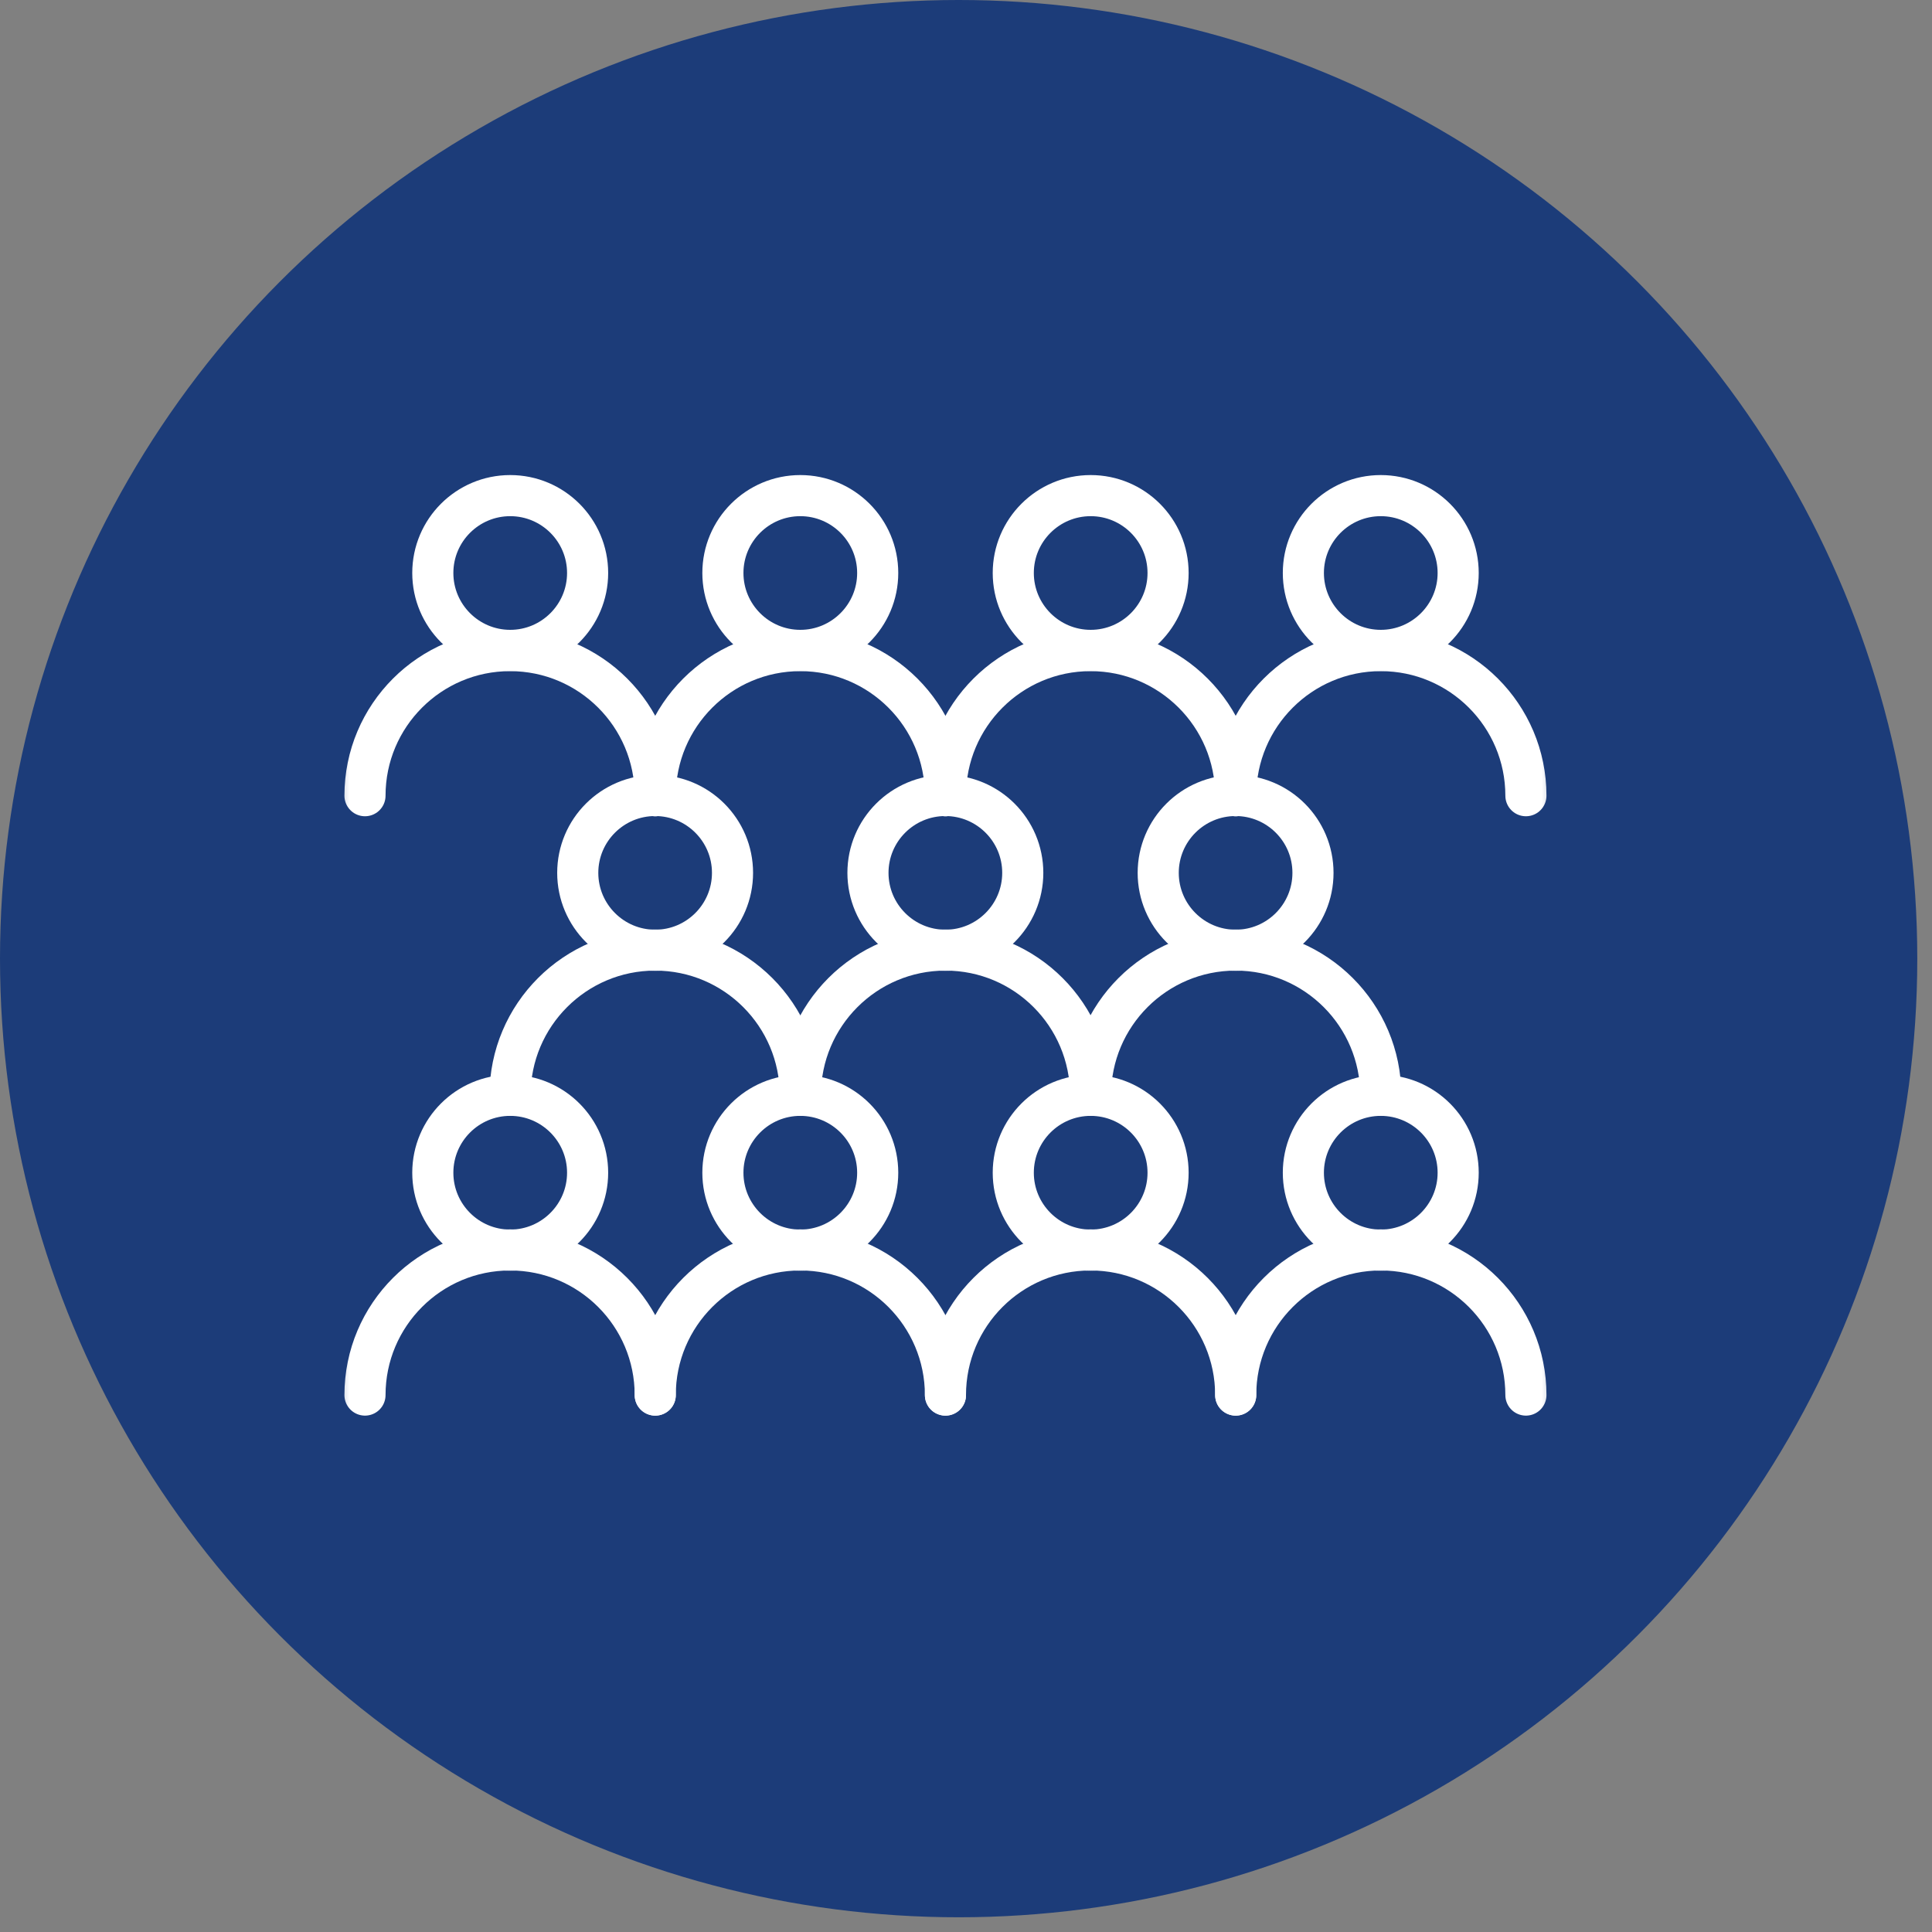
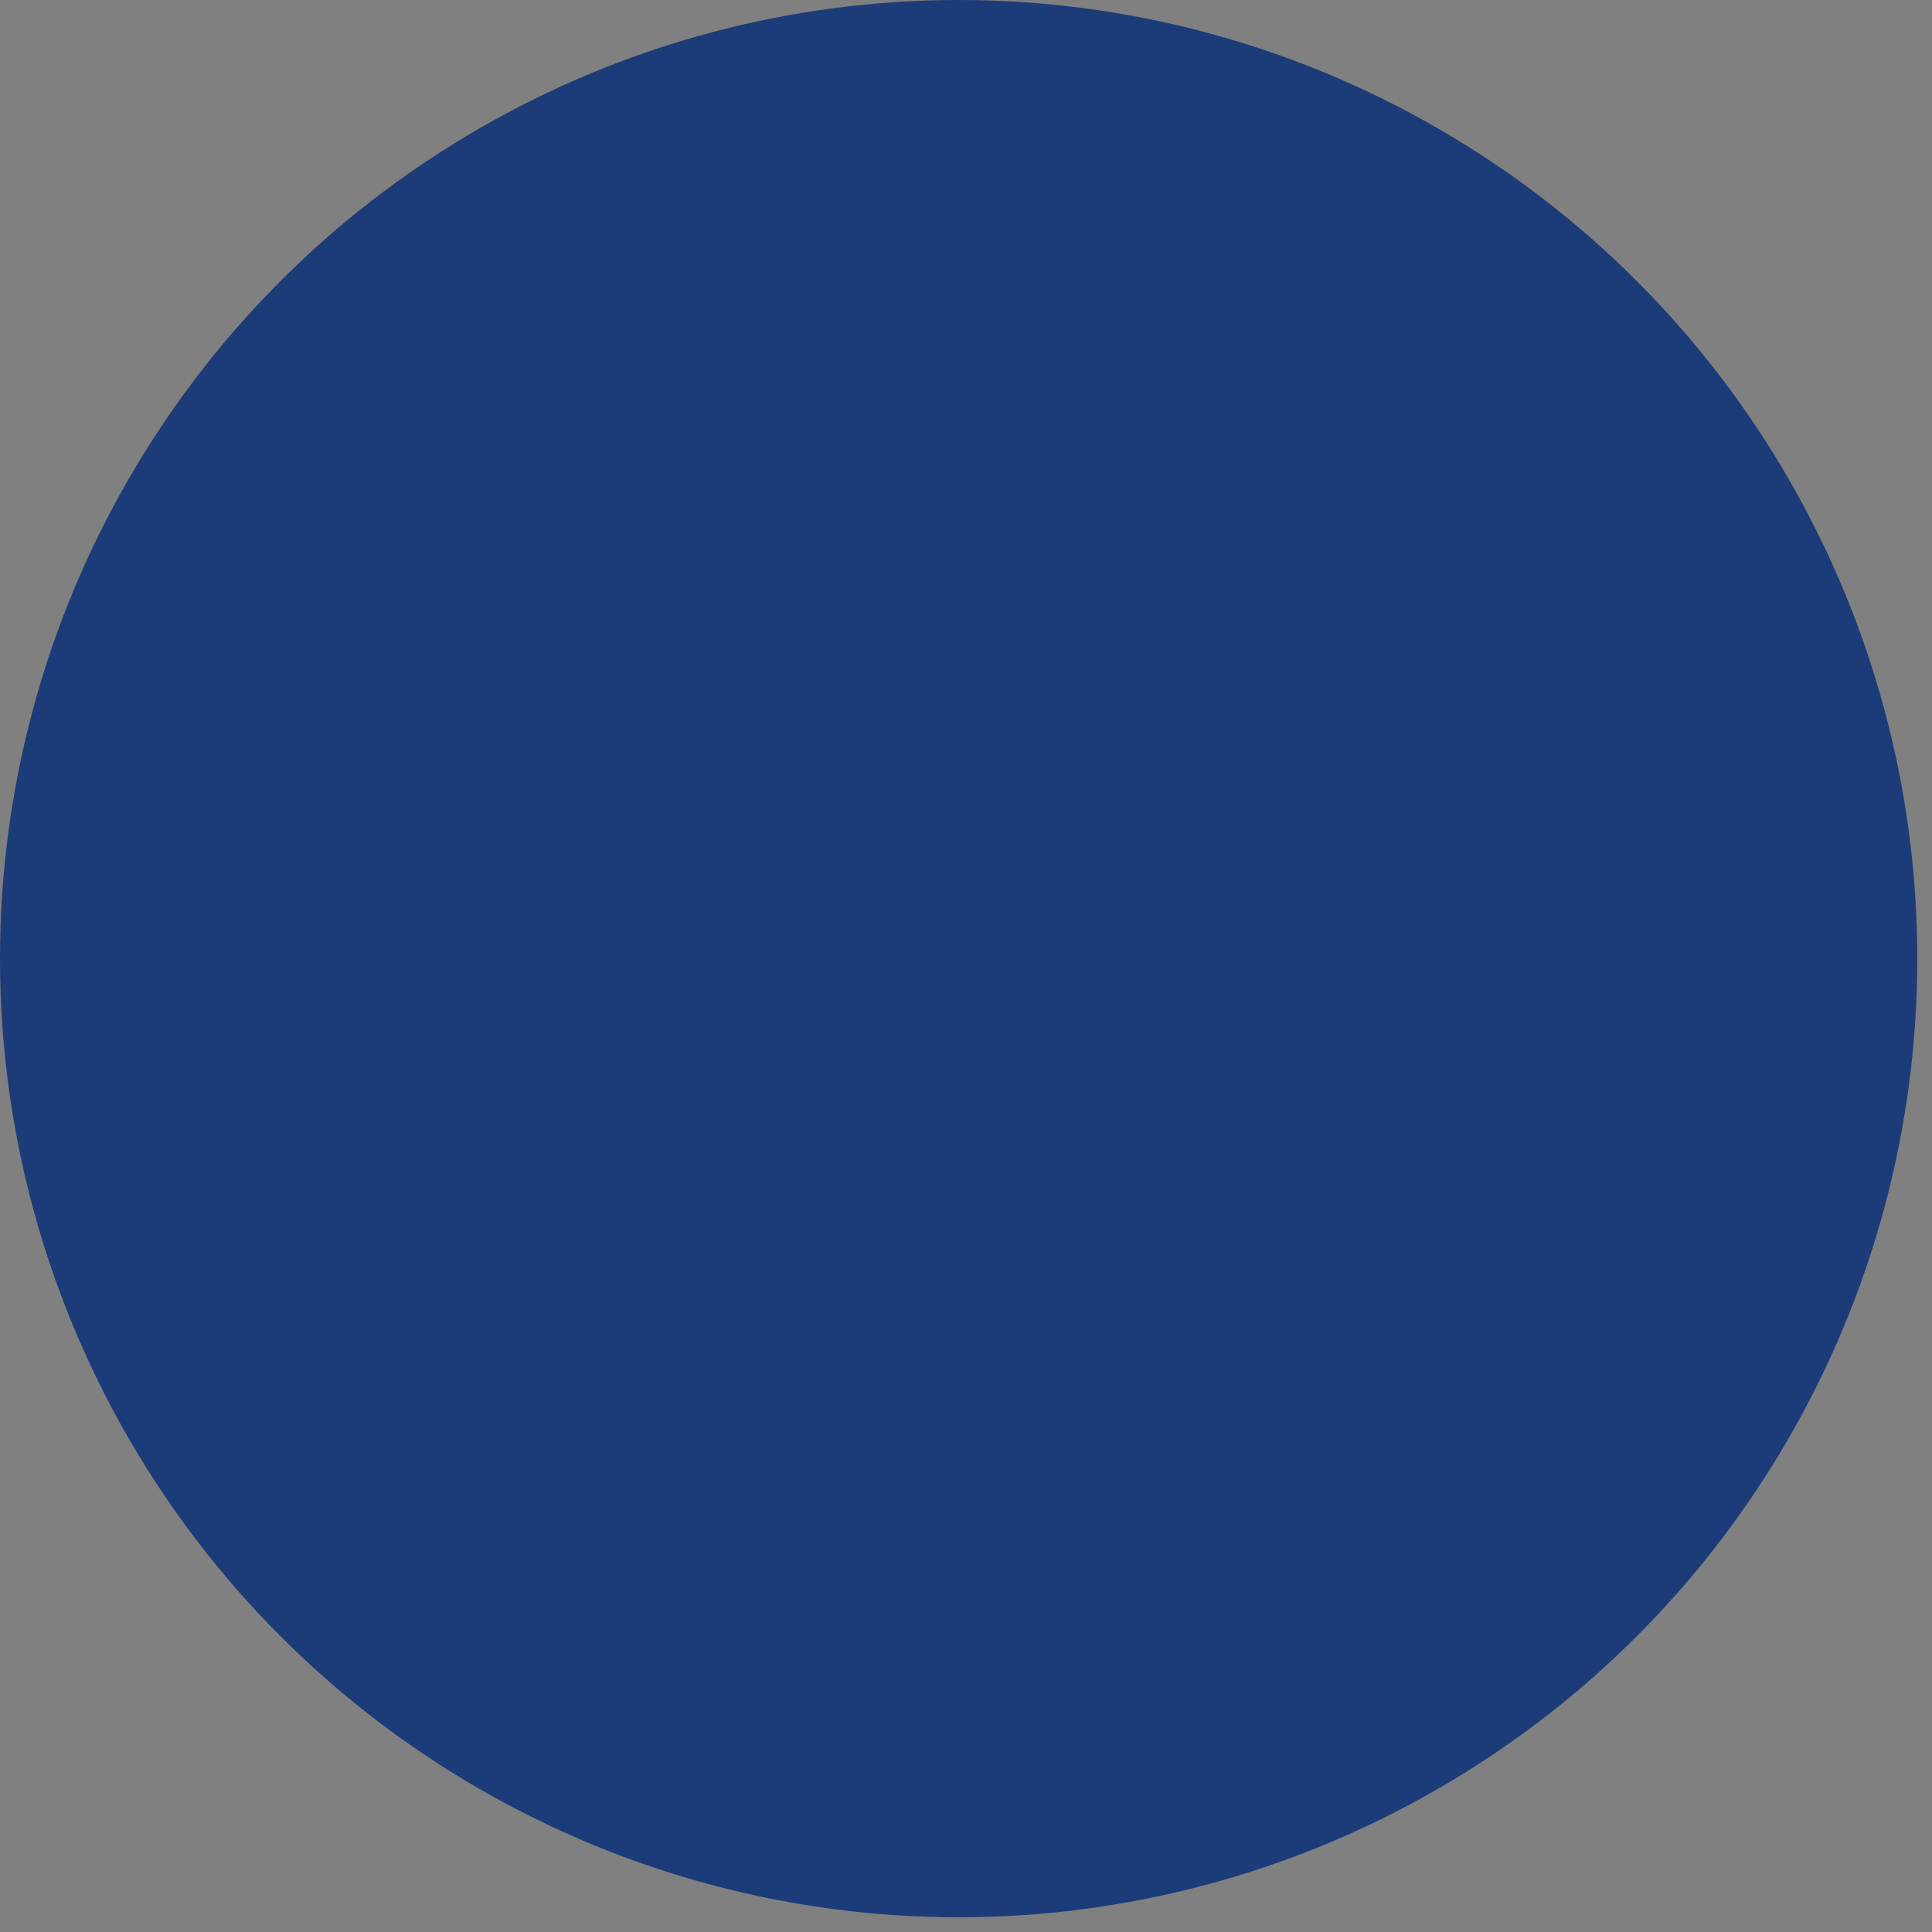
<svg xmlns="http://www.w3.org/2000/svg" width="47" height="47" viewBox="0 0 47 47" fill="none">
  <rect x="0" y="0" width="47" height="47" fill="#808080" stroke="none" />
  <circle cx="23.321" cy="23.321" r="23.321" fill="#1C3C79" />
  <mask id="mask0_4316_2914" style="mask-type:luminance" maskUnits="userSpaceOnUse" x="8" y="8" width="30" height="30">
-     <path d="M8 8H38V38H8V8Z" fill="white" />
-   </mask>
+     </mask>
  <g mask="url(#mask0_4316_2914)">
    <path d="M12.412 26.646C13.451 26.646 14.295 27.49 14.295 28.529C14.295 29.568 13.451 30.412 12.412 30.412C11.373 30.412 10.529 29.568 10.529 28.529C10.529 27.49 11.373 26.646 12.412 26.646Z" stroke="white" stroke-miterlimit="10" stroke-linecap="round" stroke-linejoin="round" />
    <path d="M12.412 12.057C13.451 12.057 14.295 12.9 14.295 13.939C14.295 14.978 13.451 15.822 12.412 15.822C11.373 15.822 10.529 14.978 10.529 13.939C10.529 12.9 11.373 12.057 12.412 12.057Z" stroke="white" stroke-miterlimit="10" stroke-linecap="round" stroke-linejoin="round" />
    <path d="M15.938 19.352C16.977 19.352 17.82 20.195 17.82 21.234C17.82 22.273 16.977 23.117 15.938 23.117C14.899 23.117 14.055 22.273 14.055 21.234C14.055 20.195 14.899 19.352 15.938 19.352Z" stroke="white" stroke-miterlimit="10" stroke-linecap="round" stroke-linejoin="round" />
    <path d="M19.469 26.646C20.508 26.646 21.352 27.49 21.352 28.529C21.352 29.568 20.508 30.412 19.469 30.412C18.43 30.412 17.586 29.568 17.586 28.529C17.586 27.49 18.43 26.646 19.469 26.646Z" stroke="white" stroke-miterlimit="10" stroke-linecap="round" stroke-linejoin="round" />
    <path d="M19.469 12.057C20.508 12.057 21.352 12.9 21.352 13.939C21.352 14.978 20.508 15.822 19.469 15.822C18.43 15.822 17.586 14.978 17.586 13.939C17.586 12.9 18.43 12.057 19.469 12.057Z" stroke="white" stroke-miterlimit="10" stroke-linecap="round" stroke-linejoin="round" />
    <path d="M22.998 19.352C24.037 19.352 24.881 20.195 24.881 21.234C24.881 22.273 24.037 23.117 22.998 23.117C21.959 23.117 21.115 22.273 21.115 21.234C21.115 20.195 21.959 19.352 22.998 19.352Z" stroke="white" stroke-miterlimit="10" stroke-linecap="round" stroke-linejoin="round" />
    <path d="M26.533 26.646C27.573 26.646 28.416 27.49 28.416 28.529C28.416 29.568 27.573 30.412 26.533 30.412C25.494 30.412 24.65 29.568 24.65 28.529C24.65 27.49 25.494 26.646 26.533 26.646Z" stroke="white" stroke-miterlimit="10" stroke-linecap="round" stroke-linejoin="round" />
    <path d="M26.533 12.057C27.573 12.057 28.416 12.9 28.416 13.939C28.416 14.978 27.573 15.822 26.533 15.822C25.494 15.822 24.65 14.978 24.65 13.939C24.65 12.9 25.494 12.057 26.533 12.057Z" stroke="white" stroke-miterlimit="10" stroke-linecap="round" stroke-linejoin="round" />
    <path d="M30.059 19.352C31.098 19.352 31.941 20.195 31.941 21.234C31.941 22.273 31.098 23.117 30.059 23.117C29.02 23.117 28.176 22.273 28.176 21.234C28.176 20.195 29.02 19.352 30.059 19.352Z" stroke="white" stroke-miterlimit="10" stroke-linecap="round" stroke-linejoin="round" />
    <path d="M33.59 26.646C34.629 26.646 35.473 27.49 35.473 28.529C35.473 29.568 34.629 30.412 33.59 30.412C32.551 30.412 31.707 29.568 31.707 28.529C31.707 27.49 32.551 26.646 33.59 26.646Z" stroke="white" stroke-miterlimit="10" stroke-linecap="round" stroke-linejoin="round" />
-     <path d="M33.59 12.057C34.629 12.057 35.473 12.9 35.473 13.939C35.473 14.978 34.629 15.822 33.59 15.822C32.551 15.822 31.707 14.978 31.707 13.939C31.707 12.9 32.551 12.057 33.59 12.057Z" stroke="white" stroke-miterlimit="10" stroke-linecap="round" stroke-linejoin="round" />
+     <path d="M33.59 12.057C34.629 12.057 35.473 12.9 35.473 13.939C35.473 14.978 34.629 15.822 33.59 15.822C32.551 15.822 31.707 14.978 31.707 13.939C31.707 12.9 32.551 12.057 33.59 12.057" stroke="white" stroke-miterlimit="10" stroke-linecap="round" stroke-linejoin="round" />
    <path d="M8.879 33.938C8.879 31.989 10.461 30.407 12.409 30.407C14.358 30.407 15.94 31.989 15.94 33.938" stroke="white" stroke-miterlimit="10" stroke-linecap="round" stroke-linejoin="round" />
    <path d="M8.879 19.357C8.879 17.409 10.461 15.827 12.409 15.827C14.358 15.827 15.94 17.409 15.94 19.357" stroke="white" stroke-miterlimit="10" stroke-linecap="round" stroke-linejoin="round" />
-     <path d="M12.408 26.643C12.408 24.694 13.99 23.112 15.938 23.112C17.887 23.112 19.469 24.694 19.469 26.643" stroke="white" stroke-miterlimit="10" stroke-linecap="round" stroke-linejoin="round" />
    <path d="M15.94 33.938C15.94 31.989 17.521 30.407 19.47 30.407C21.418 30.407 23 31.989 23 33.938" stroke="white" stroke-miterlimit="10" stroke-linecap="round" stroke-linejoin="round" />
    <path d="M15.94 19.357C15.94 17.409 17.521 15.827 19.47 15.827C21.418 15.827 23 17.409 23 19.357" stroke="white" stroke-miterlimit="10" stroke-linecap="round" stroke-linejoin="round" />
    <path d="M19.471 26.643C19.471 24.694 21.053 23.112 23.001 23.112C24.95 23.112 26.531 24.694 26.531 26.643" stroke="white" stroke-miterlimit="10" stroke-linecap="round" stroke-linejoin="round" />
    <path d="M23 33.938C23 31.989 24.582 30.407 26.53 30.407C28.479 30.407 30.061 31.989 30.061 33.938" stroke="white" stroke-miterlimit="10" stroke-linecap="round" stroke-linejoin="round" />
    <path d="M23 19.357C23 17.409 24.582 15.827 26.53 15.827C28.479 15.827 30.061 17.409 30.061 19.357" stroke="white" stroke-miterlimit="10" stroke-linecap="round" stroke-linejoin="round" />
    <path d="M26.529 26.643C26.529 24.694 28.111 23.112 30.06 23.112C32.008 23.112 33.59 24.694 33.59 26.643" stroke="white" stroke-miterlimit="10" stroke-linecap="round" stroke-linejoin="round" />
    <path d="M30.061 33.938C30.061 31.989 31.643 30.407 33.591 30.407C35.539 30.407 37.121 31.989 37.121 33.938" stroke="white" stroke-miterlimit="10" stroke-linecap="round" stroke-linejoin="round" />
    <path d="M30.061 19.357C30.061 17.409 31.643 15.827 33.591 15.827C35.539 15.827 37.121 17.409 37.121 19.357" stroke="white" stroke-miterlimit="10" stroke-linecap="round" stroke-linejoin="round" />
  </g>
</svg>